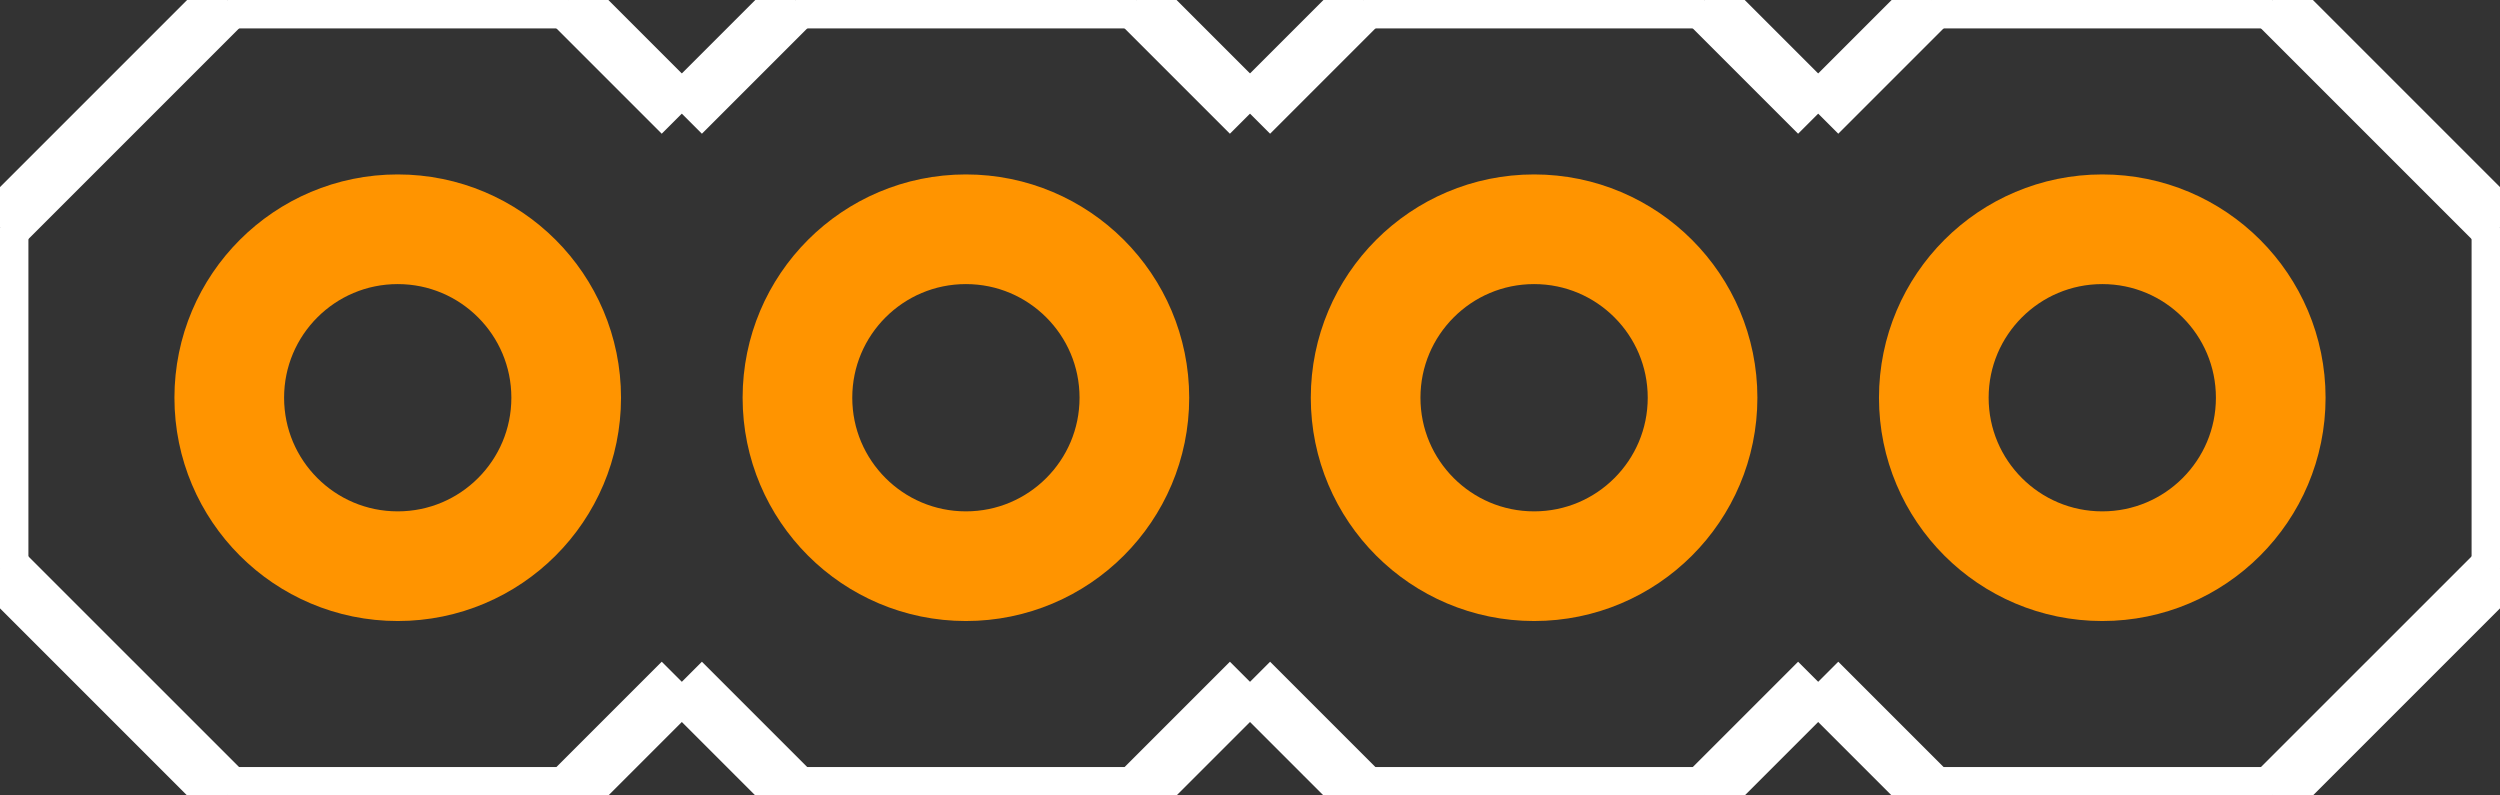
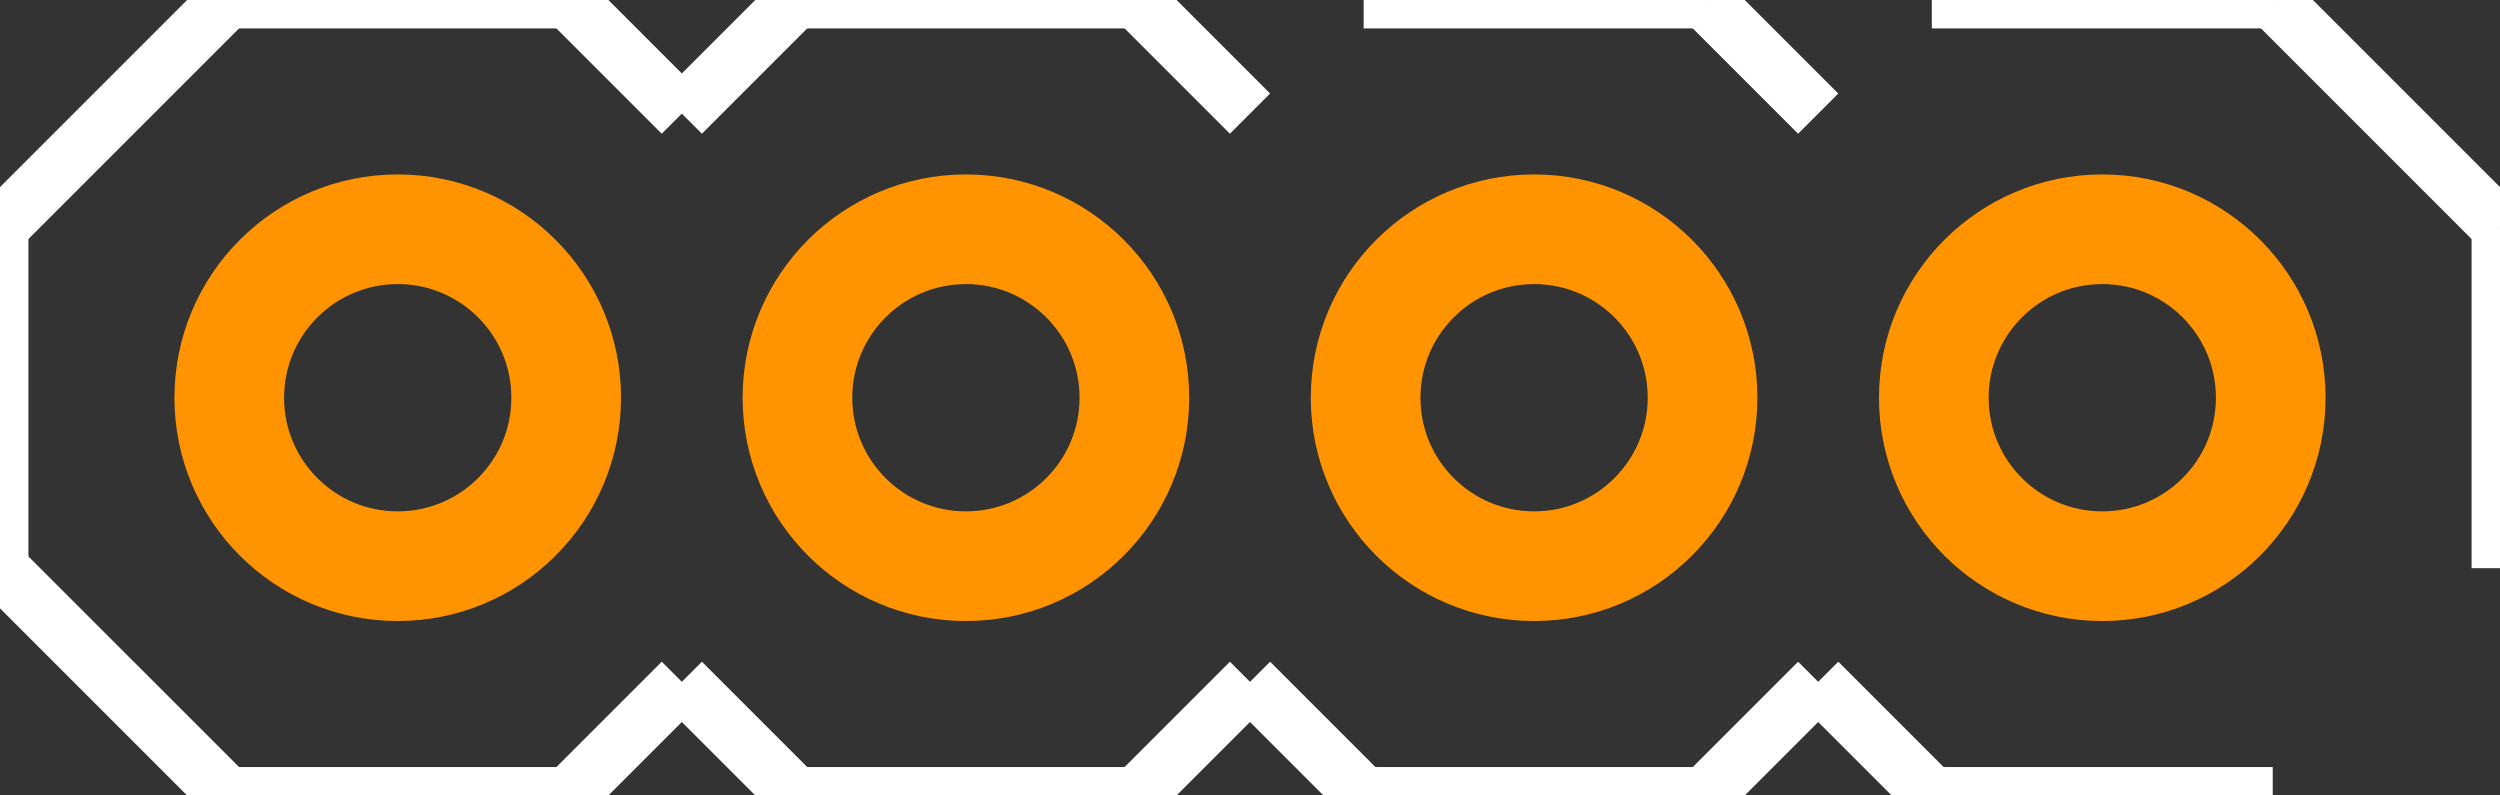
<svg xmlns="http://www.w3.org/2000/svg" version="1.2" baseProfile="tiny" x="0in" y="0in" width="0.22in" height="0.07in" viewBox="0 0 2200 700">
  <rect x="0" y="0" width="2200" height="700" fill="#333333" stroke="none" />
  <title>SparkFun.mod</title>
  <desc>Kicad module 'SparkFun-1X04-1.27MM' from file 'SparkFun.mod' converted by Fritzing</desc>
  <g id="copper0">
    <g id="copper1">
      <g connectorname="1" id="connector0pin">
        <circle fill="none" cx="350" cy="350" stroke="#ff9400" r="148.25" stroke-width="96.5" />
      </g>
      <g connectorname="2" id="connector1pin">
        <circle fill="none" cx="850" cy="350" stroke="#ff9400" r="148.25" stroke-width="96.5" />
      </g>
      <g connectorname="3" id="connector2pin">
        <circle fill="none" cx="1350" cy="350" stroke="#ff9400" r="148.25" stroke-width="96.5" />
      </g>
      <g connectorname="4" id="connector3pin">
        <circle fill="none" cx="1850" cy="350" stroke="#ff9400" r="148.25" stroke-width="96.5" />
      </g>
    </g>
  </g>
  <g id="silkscreen">
    <line fill="none" stroke="white" y1="700" x1="200" y2="700" stroke-width="50" x2="500" />
    <line fill="none" stroke="white" y1="700" x1="500" y2="600" stroke-width="50" x2="600" />
    <line fill="none" stroke="white" y1="600" x1="600" y2="700" stroke-width="50" x2="700" />
    <line fill="none" stroke="white" y1="700" x1="700" y2="700" stroke-width="50" x2="1000" />
    <line fill="none" stroke="white" y1="700" x1="1000" y2="600" stroke-width="50" x2="1100" />
    <line fill="none" stroke="white" y1="600" x1="1100" y2="700" stroke-width="50" x2="1200" />
    <line fill="none" stroke="white" y1="700" x1="1200" y2="700" stroke-width="50" x2="1500" />
    <line fill="none" stroke="white" y1="700" x1="1500" y2="600" stroke-width="50" x2="1600" />
    <line fill="none" stroke="white" y1="600" x1="1600" y2="700" stroke-width="50" x2="1700" />
    <line fill="none" stroke="white" y1="700" x1="1700" y2="700" stroke-width="50" x2="2000" />
    <line fill="none" stroke="white" y1="0" x1="2000" y2="0" stroke-width="50" x2="1700" />
-     <line fill="none" stroke="white" y1="0" x1="1700" y2="100" stroke-width="50" x2="1600" />
    <line fill="none" stroke="white" y1="100" x1="1600" y2="0" stroke-width="50" x2="1500" />
    <line fill="none" stroke="white" y1="0" x1="1500" y2="0" stroke-width="50" x2="1200" />
-     <line fill="none" stroke="white" y1="0" x1="1200" y2="100" stroke-width="50" x2="1100" />
    <line fill="none" stroke="white" y1="100" x1="1100" y2="0" stroke-width="50" x2="1000" />
    <line fill="none" stroke="white" y1="0" x1="1000" y2="0" stroke-width="50" x2="700" />
    <line fill="none" stroke="white" y1="0" x1="700" y2="100" stroke-width="50" x2="600" />
    <line fill="none" stroke="white" y1="100" x1="600" y2="0" stroke-width="50" x2="500" />
    <line fill="none" stroke="white" y1="0" x1="500" y2="0" stroke-width="50" x2="200" />
    <line fill="none" stroke="white" y1="0" x1="200" y2="200" stroke-width="50" x2="0" />
    <line fill="none" stroke="white" y1="500" x1="0" y2="700" stroke-width="50" x2="200" />
    <line fill="none" stroke="white" y1="200" x1="0" y2="500" stroke-width="50" x2="0" />
    <line fill="none" stroke="white" y1="0" x1="2000" y2="200" stroke-width="50" x2="2200" />
    <line fill="none" stroke="white" y1="200" x1="2200" y2="500" stroke-width="50" x2="2200" />
-     <line fill="none" stroke="white" y1="500" x1="2200" y2="700" stroke-width="50" x2="2000" />
  </g>
</svg>